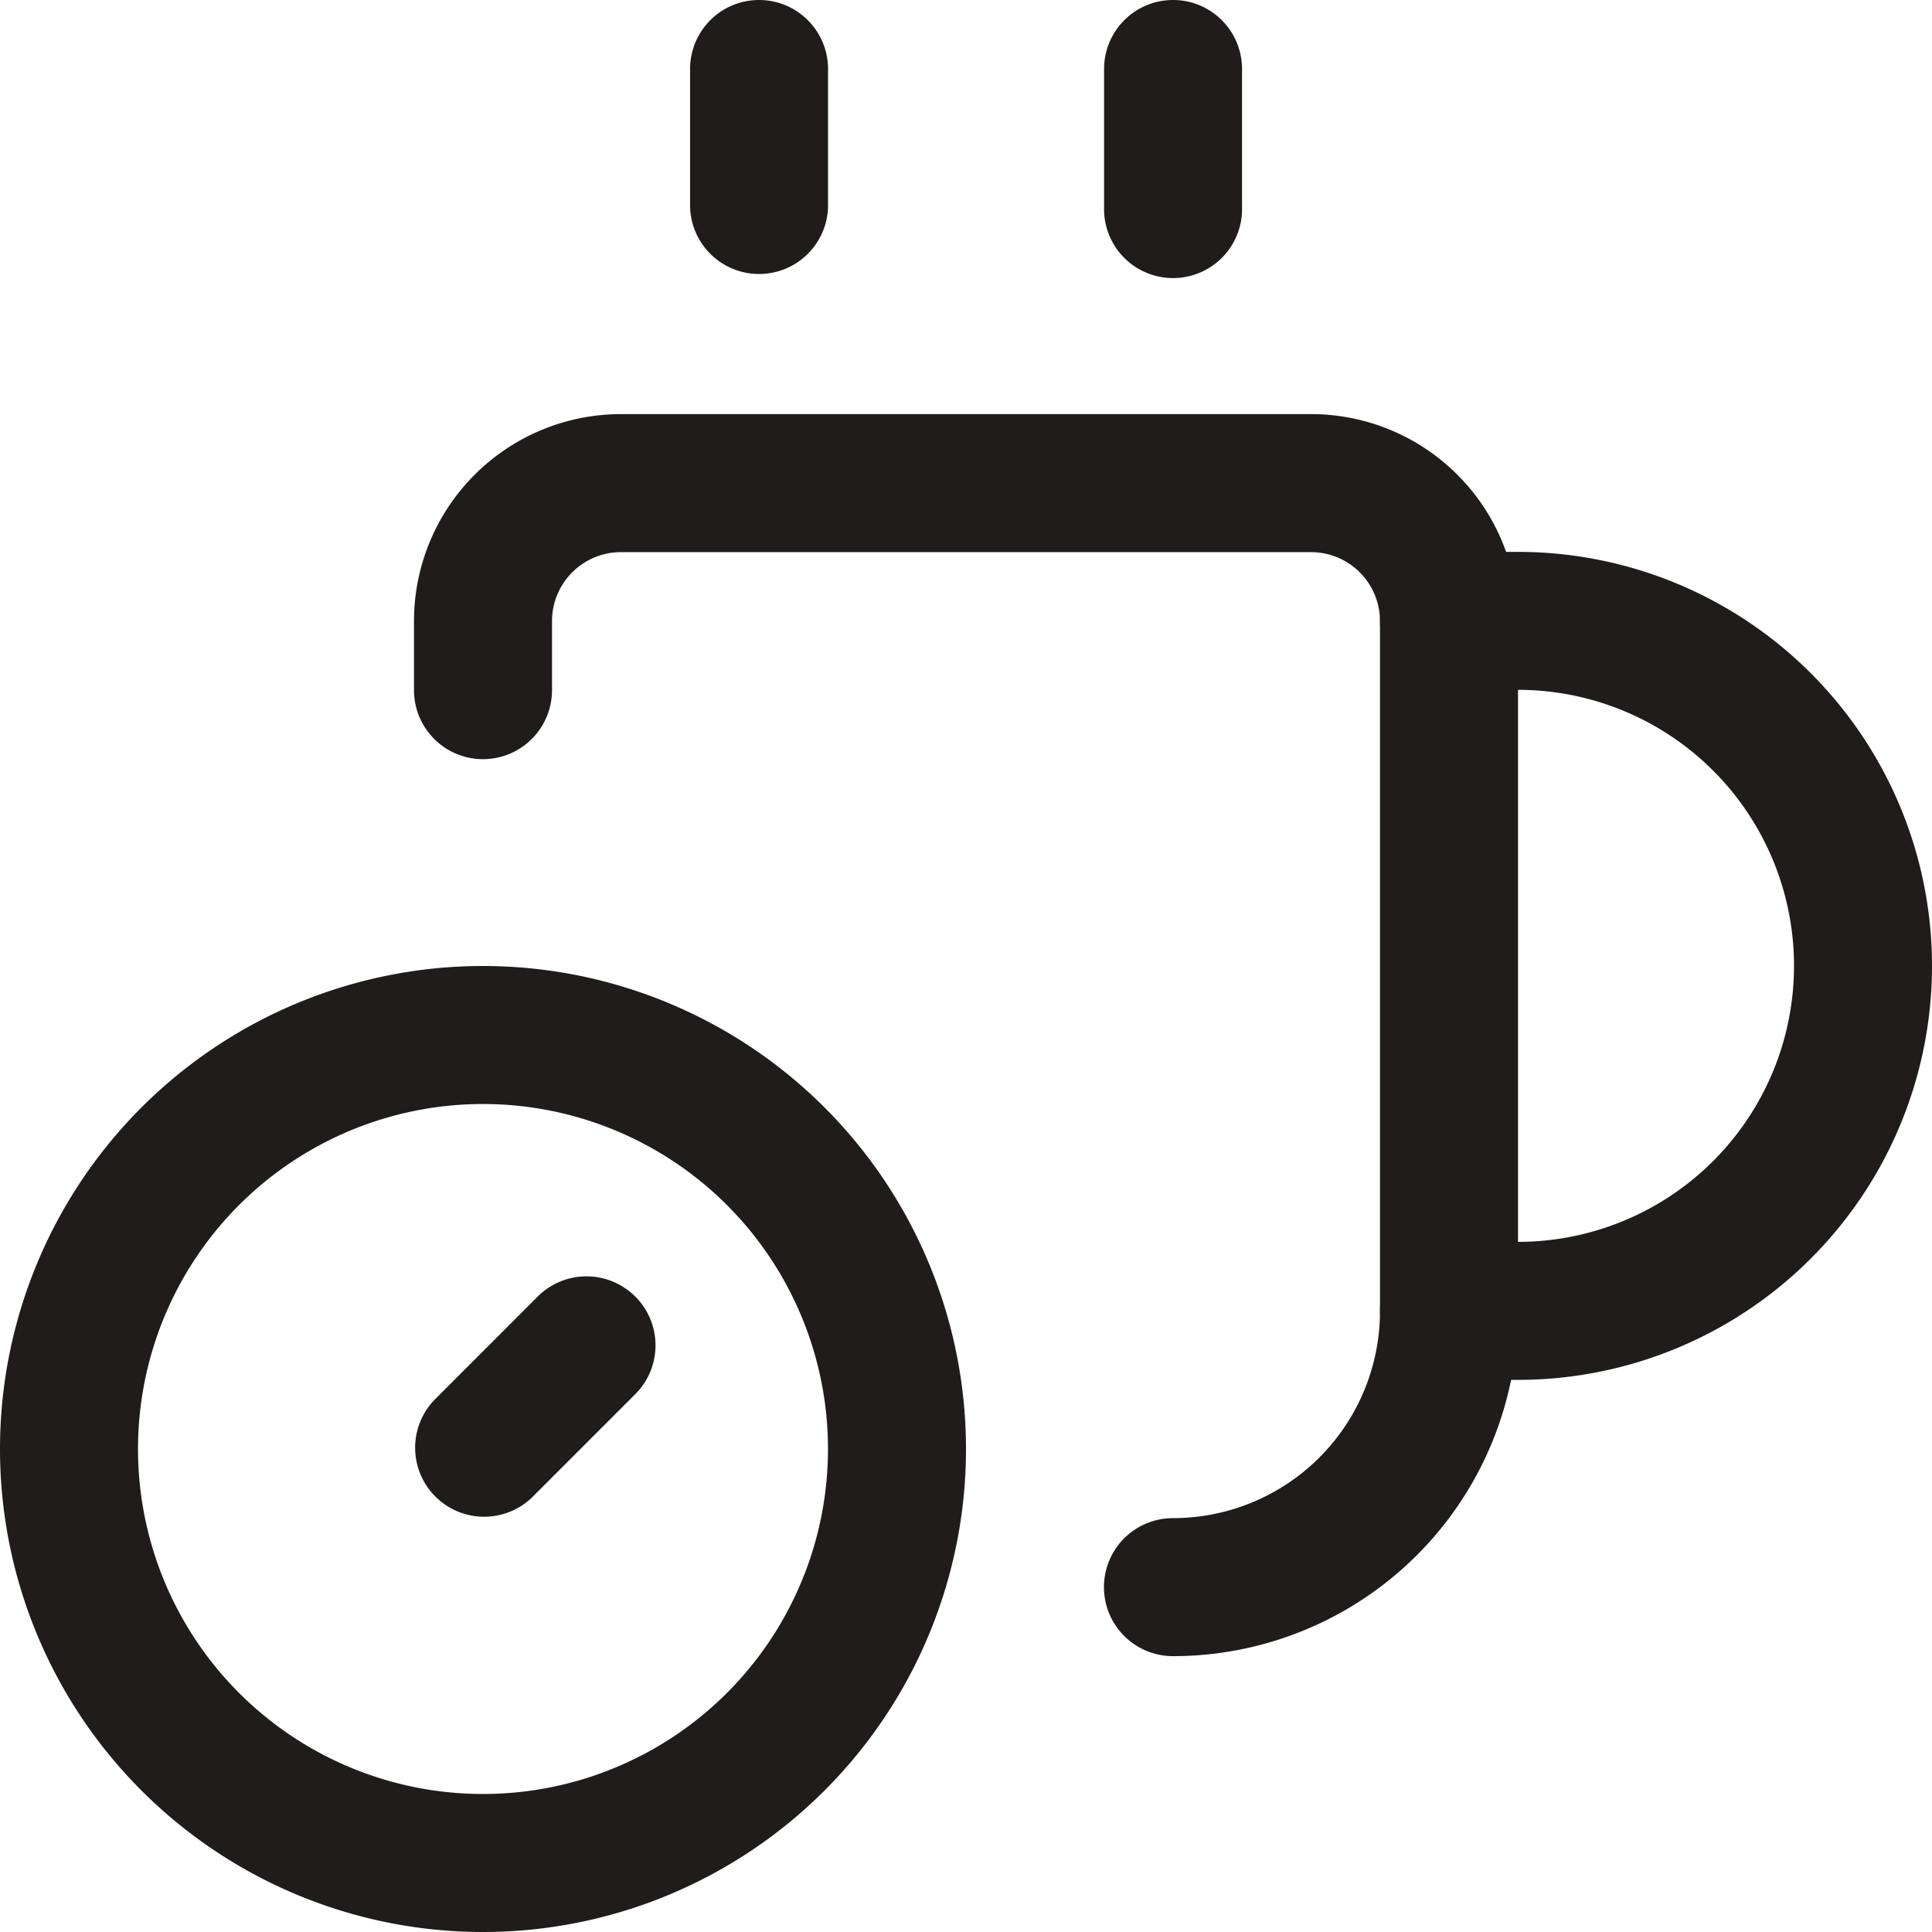
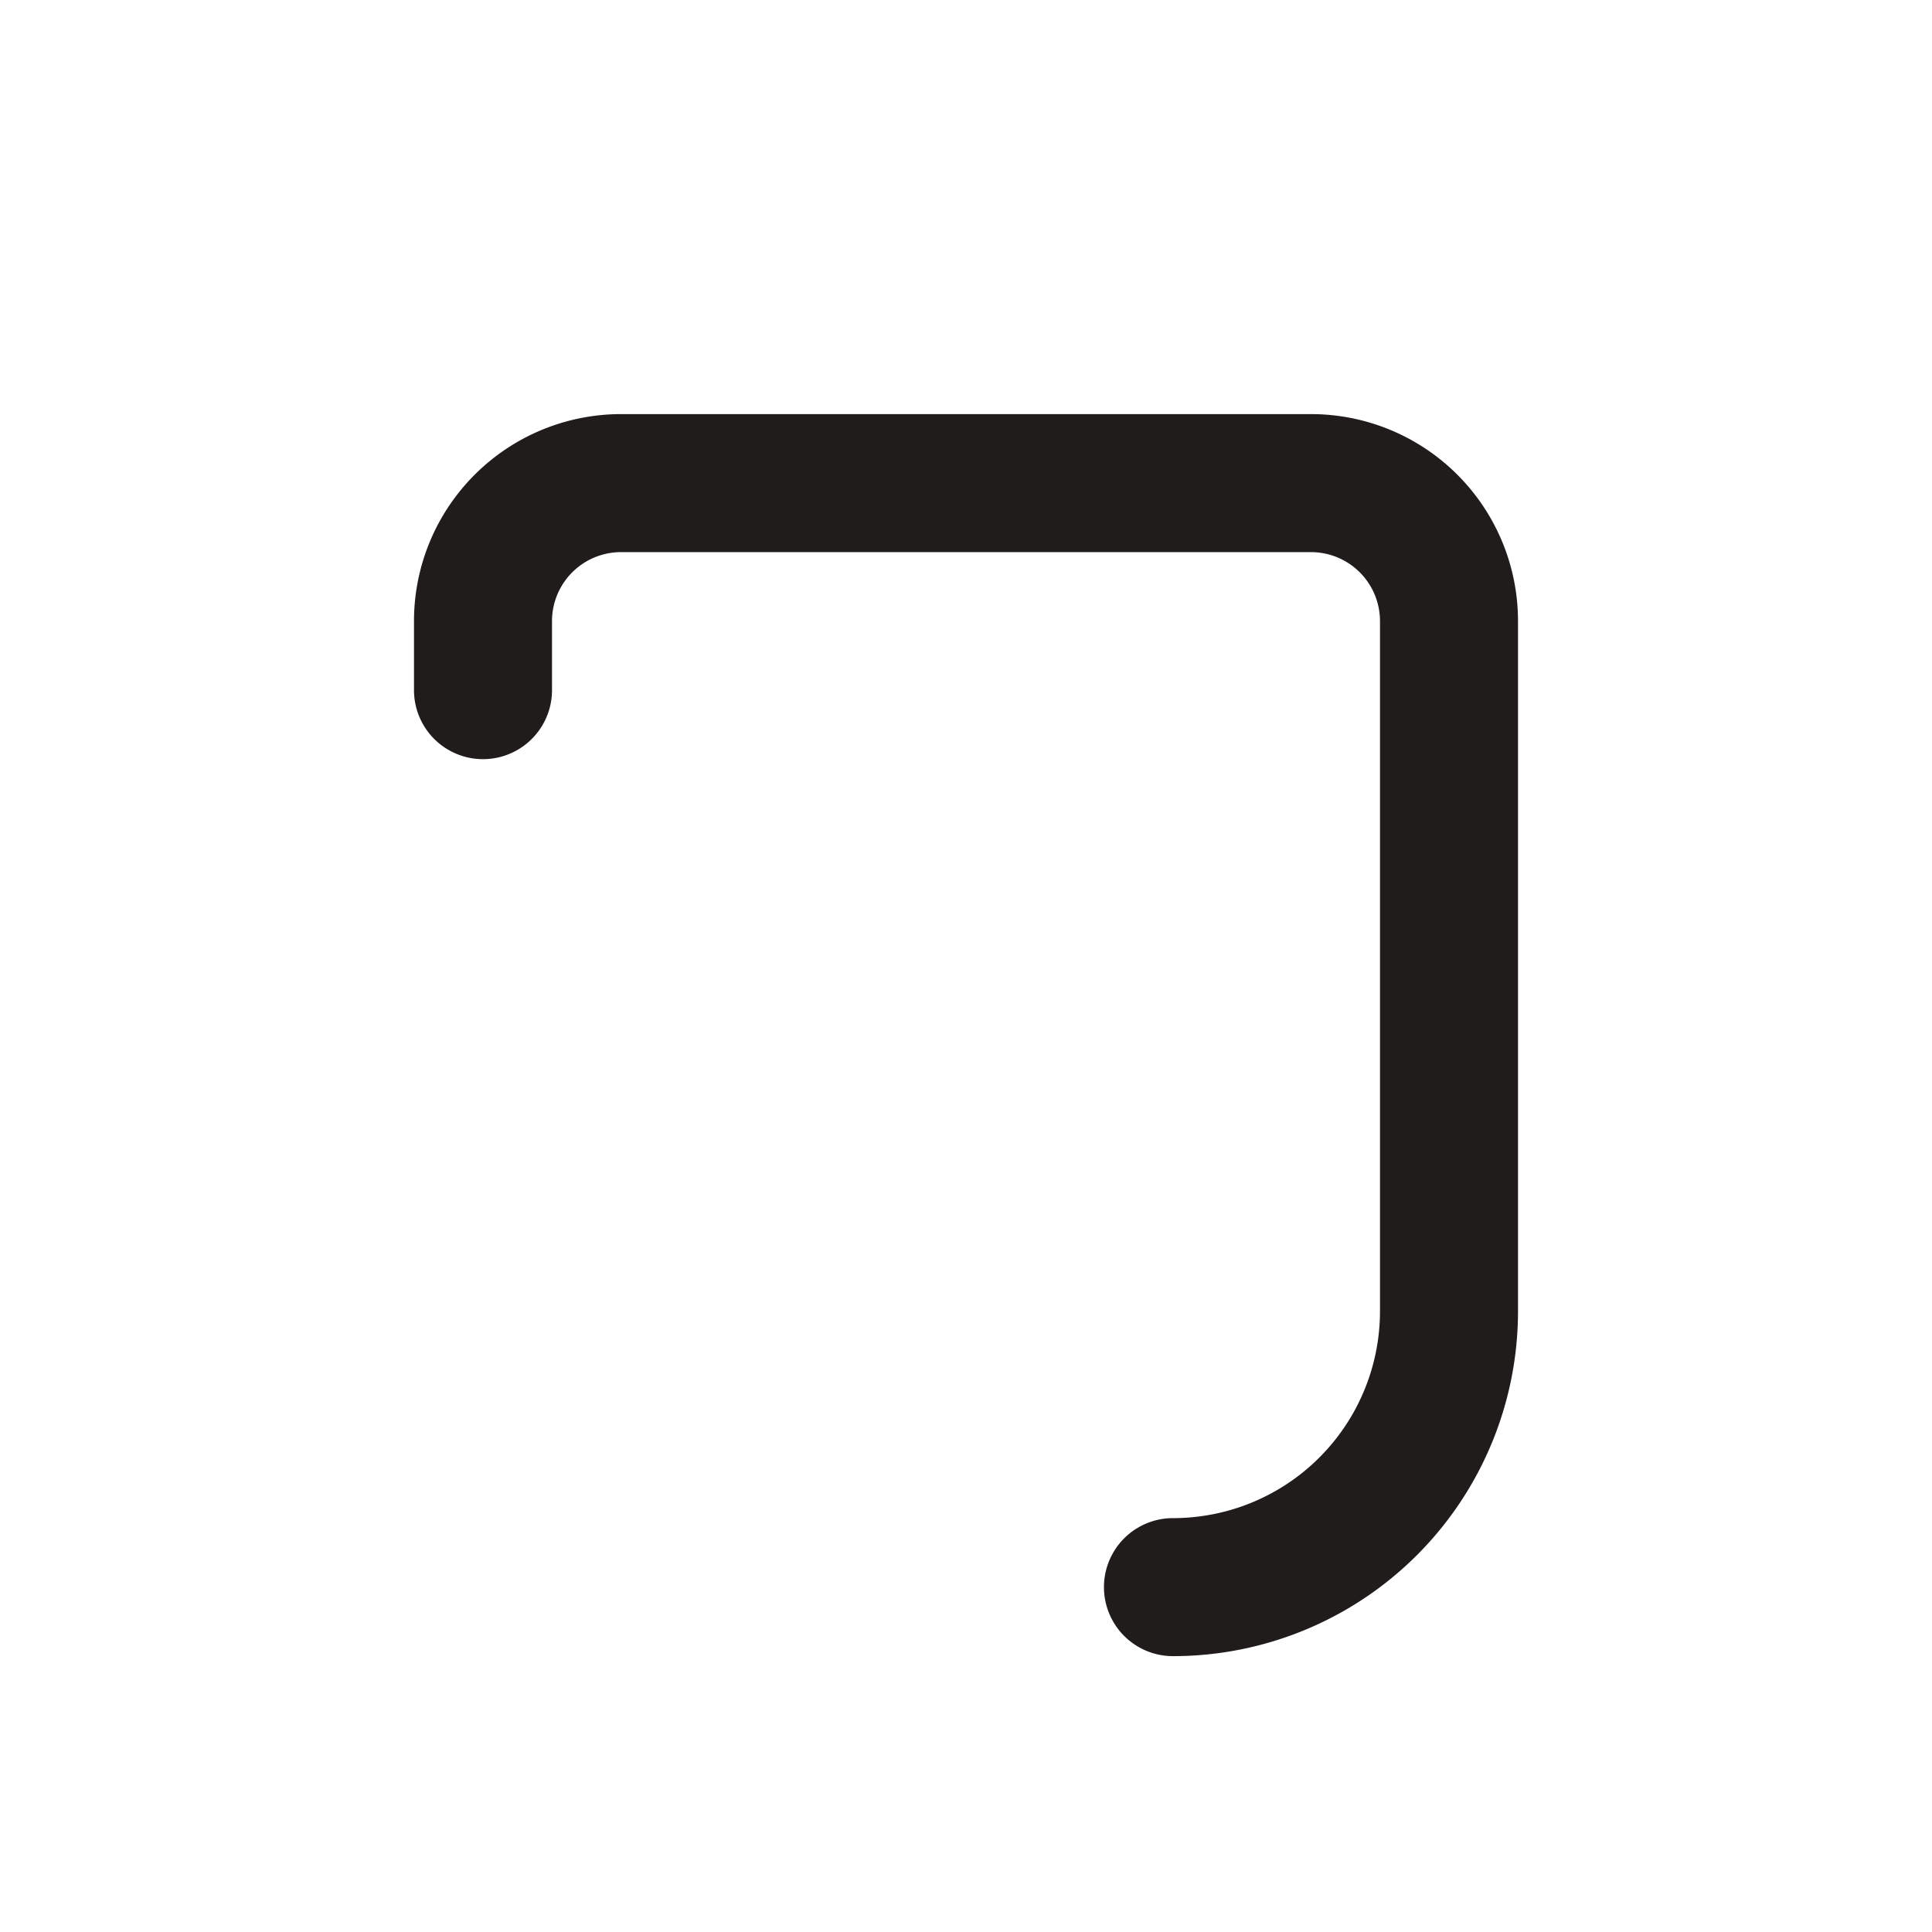
<svg xmlns="http://www.w3.org/2000/svg" fill="none" viewBox="0 0 32 32">
  <g clip-path="url(#a)" fill-rule="evenodd" clip-rule="evenodd" fill="#201C1C">
    <path d="M7.861 7.864a3.429 3.429 0 0 1 2.425-1.005h11.428a3.428 3.428 0 0 1 3.429 3.429v11.428a5.714 5.714 0 0 1-5.715 5.715 1.143 1.143 0 0 1 0-2.286 3.428 3.428 0 0 0 3.429-3.428v-11.43a1.143 1.143 0 0 0-1.143-1.142H10.286a1.143 1.143 0 0 0-1.143 1.143v1.143a1.143 1.143 0 1 1-2.286 0v-1.143c0-.91.361-1.781 1.004-2.424Z" />
-     <path d="M22.857 10.284c0-.632.512-1.143 1.143-1.143h1.143a6.857 6.857 0 1 1 0 13.714H24a1.143 1.143 0 1 1 0-2.286h1.143a4.571 4.571 0 1 0 0-9.143H24a1.143 1.143 0 0 1-1.143-1.143ZM8 18.286a5.714 5.714 0 1 0 0 11.428 5.714 5.714 0 0 0 0-11.428ZM0 24a8 8 0 1 1 16 0 8 8 0 0 1-16 0Z" />
-     <path d="M10.522 21.475c.447.447.447 1.17 0 1.617l-1.714 1.714a1.143 1.143 0 0 1-1.616-1.616l1.714-1.715a1.143 1.143 0 0 1 1.616 0ZM12.572 0c.632 0 1.143.512 1.143 1.143v2.286a1.143 1.143 0 0 1-2.285 0V1.143C11.43.512 11.94 0 12.573 0ZM19.43 0c.63 0 1.142.512 1.142 1.143v2.286a1.143 1.143 0 1 1-2.285 0V1.143C18.287.512 18.798 0 19.43 0Z" />
  </g>
  <defs>
    <clipPath id="a">
      <path fill="#fff" d="M0 0h32v32H0z" />
    </clipPath>
  </defs>
</svg>